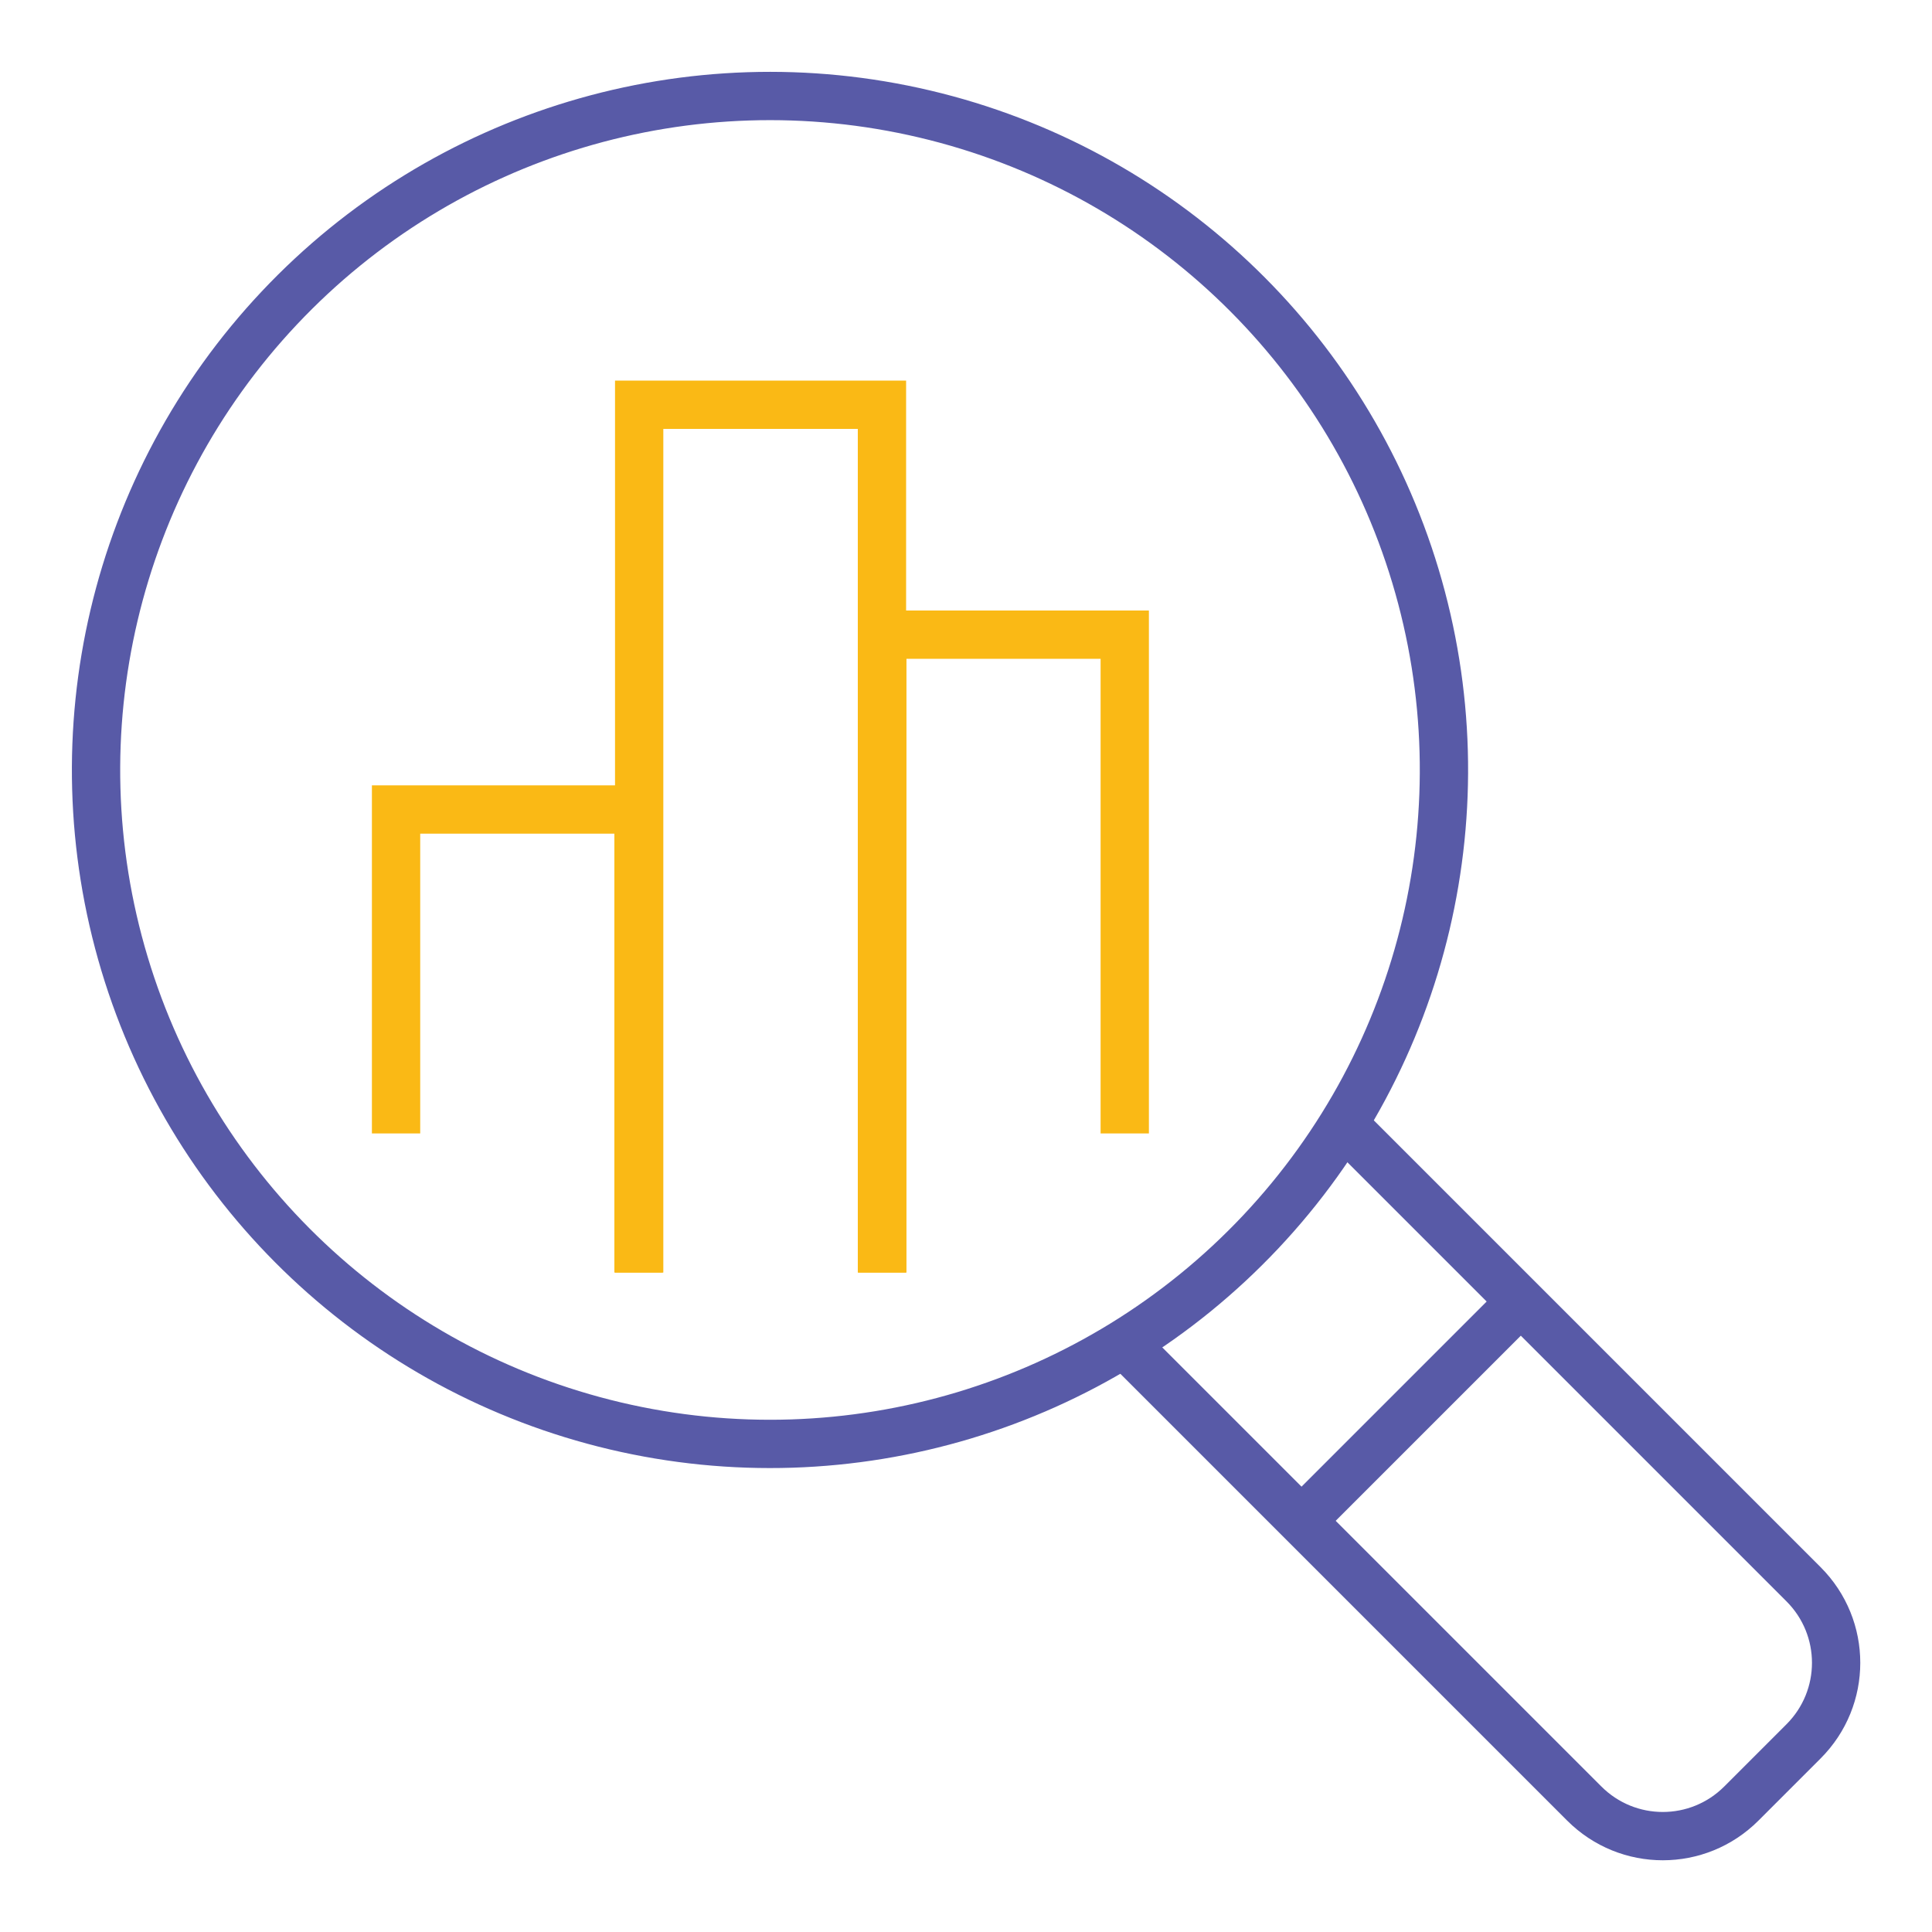
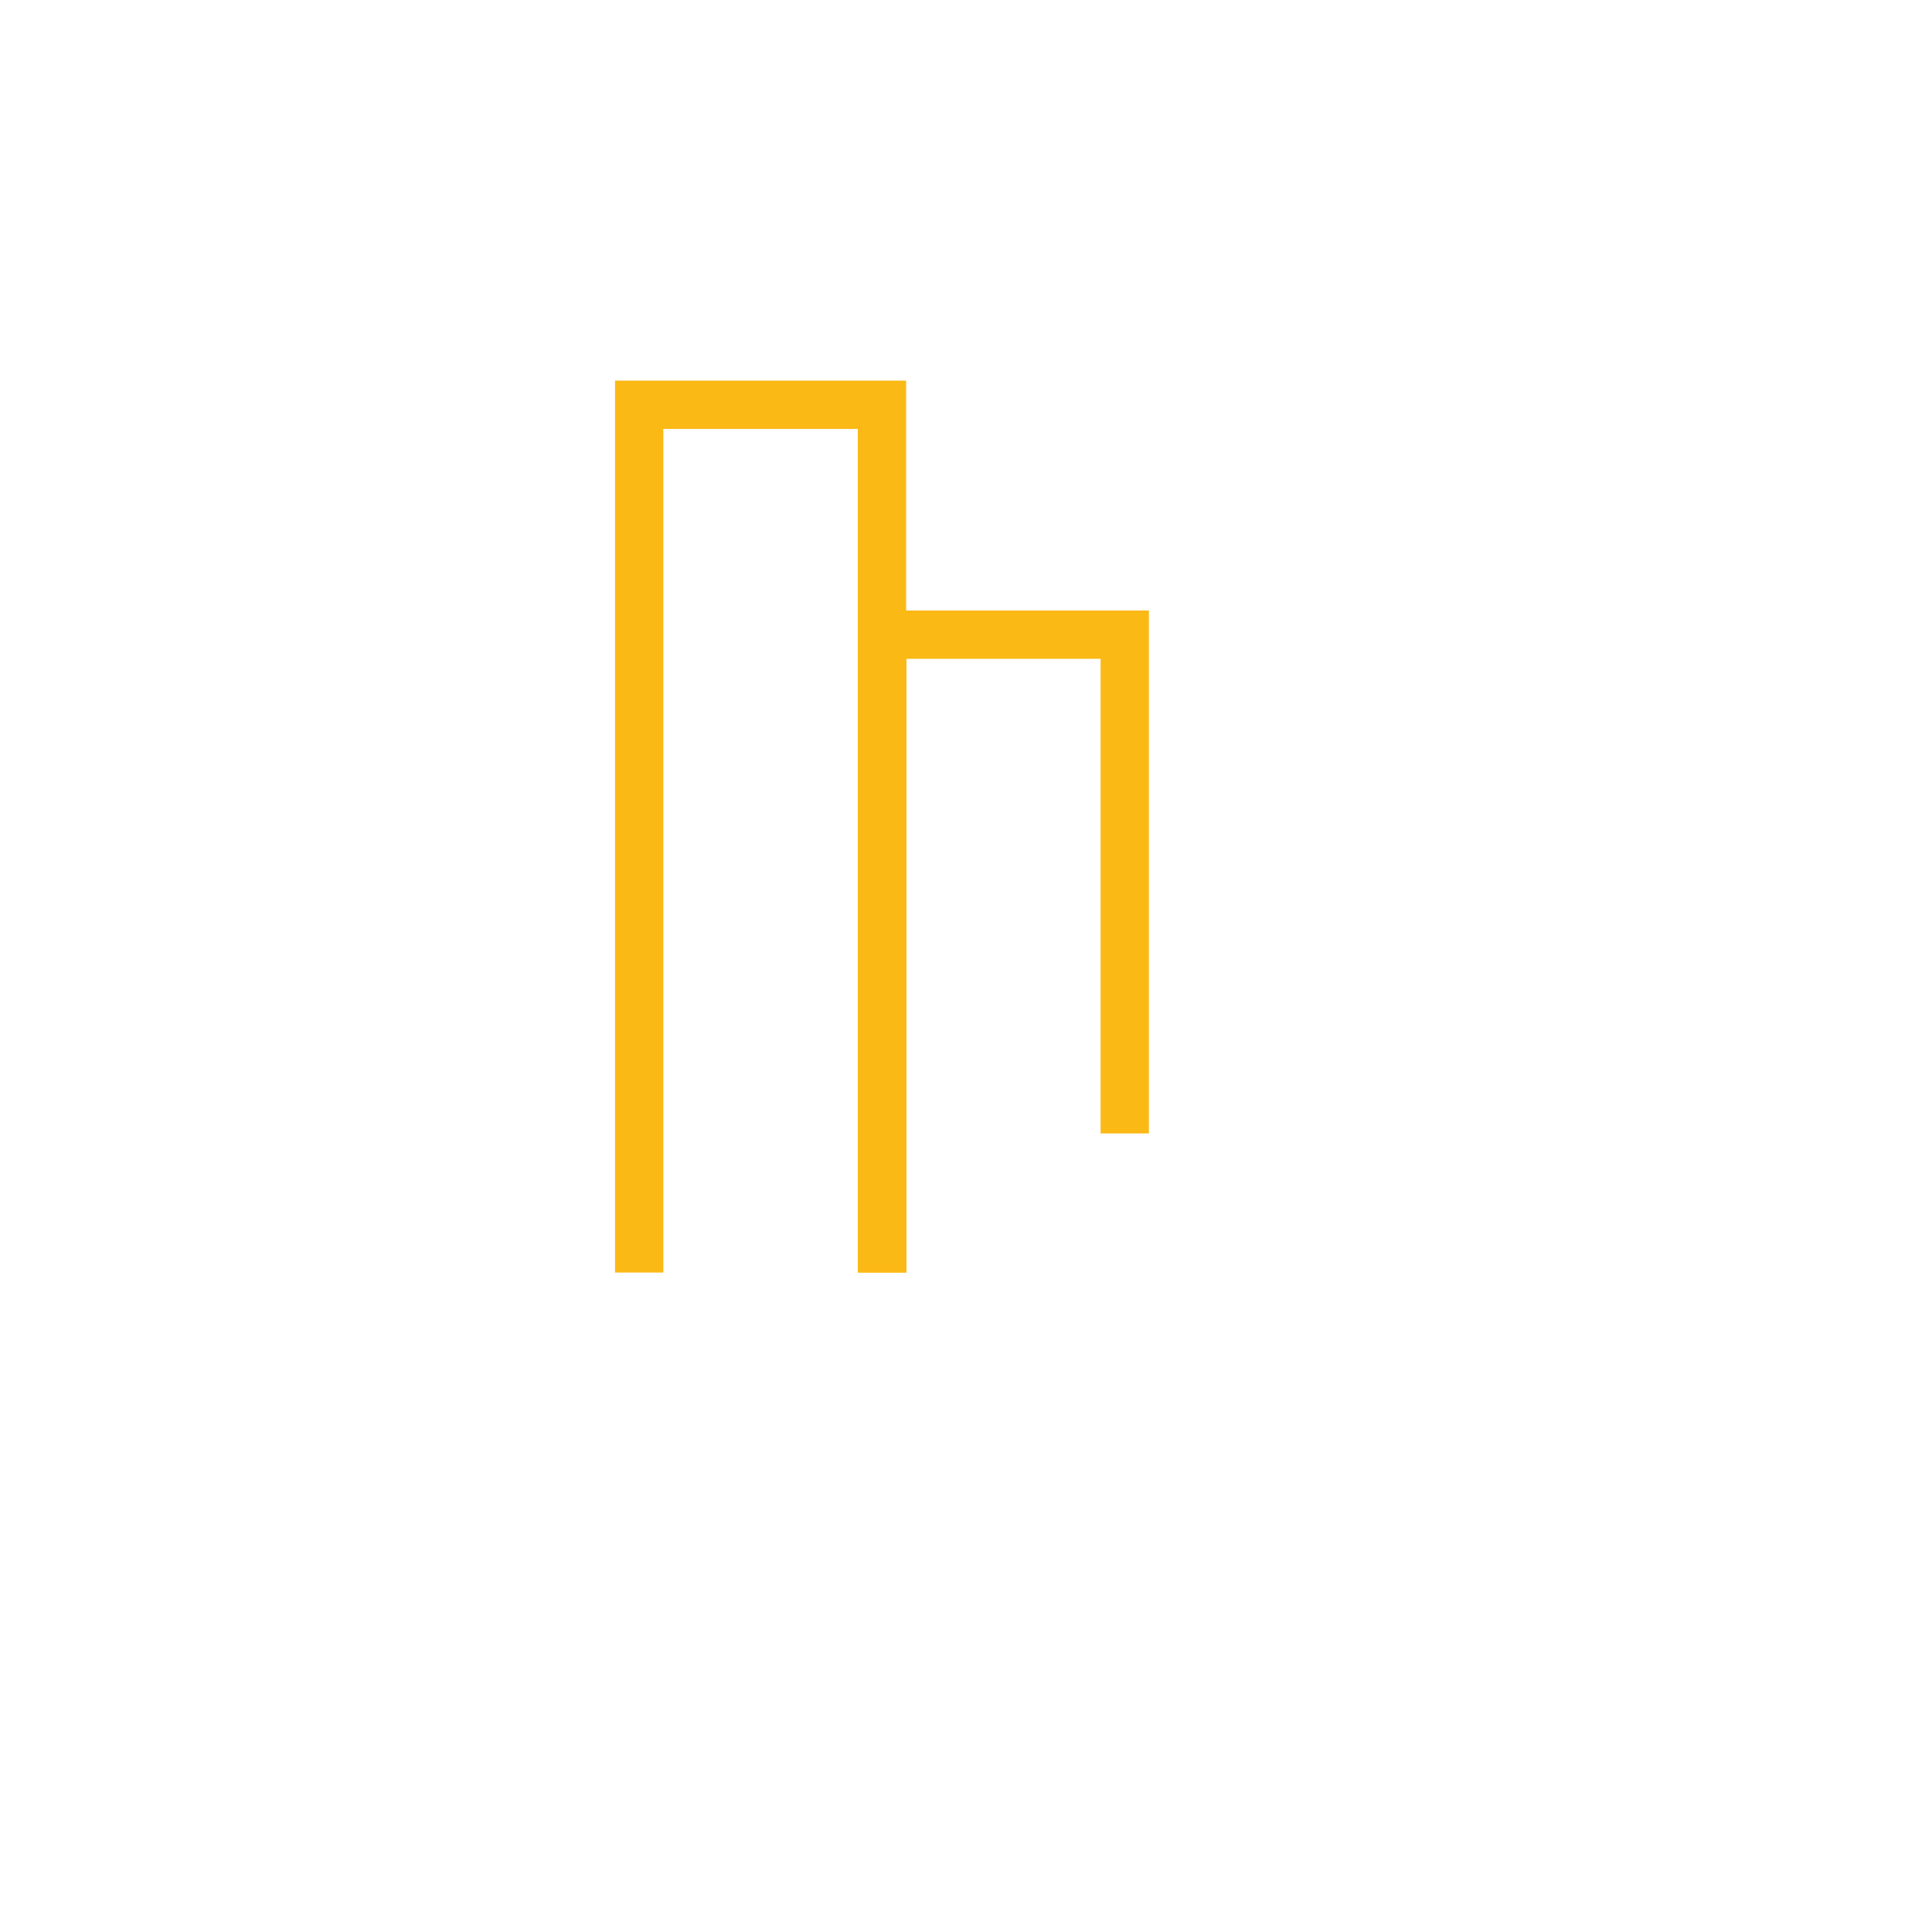
<svg xmlns="http://www.w3.org/2000/svg" id="Layer_1" data-name="Layer 1" viewBox="0 0 60 60">
  <defs>
    <style>      .cls-1 {        stroke: #fab915;      }      .cls-1, .cls-2 {        fill: none;        stroke-miterlimit: 10;        stroke-width: 1.5px;      }      .cls-2 {        stroke: #585aa7;      }    </style>
  </defs>
  <g>
-     <circle class="cls-2" cx="23.91" cy="23.91" r="20.93" transform="translate(-4.85 41.69) rotate(-76.72)" />
    <g>
-       <path class="cls-2" d="M41.93,35.12l14.08,14.08c1.35,1.35,1.35,3.53,0,4.88l-1.93,1.93c-1.35,1.35-3.53,1.35-4.88,0l-14.08-14.08" />
-       <line class="cls-2" x1="47.23" y1="40.42" x2="40.42" y2="47.23" />
-     </g>
+       </g>
  </g>
  <g>
    <polyline class="cls-1" points="19.85 39.52 19.85 12.57 27.39 12.57 27.39 39.52" />
    <polyline class="cls-1" points="34.93 35.2 34.93 19.71 27.4 19.71 27.4 39.52" />
-     <polyline class="cls-1" points="19.83 39.52 19.83 25.14 12.3 25.14 12.3 35.2" />
  </g>
</svg>